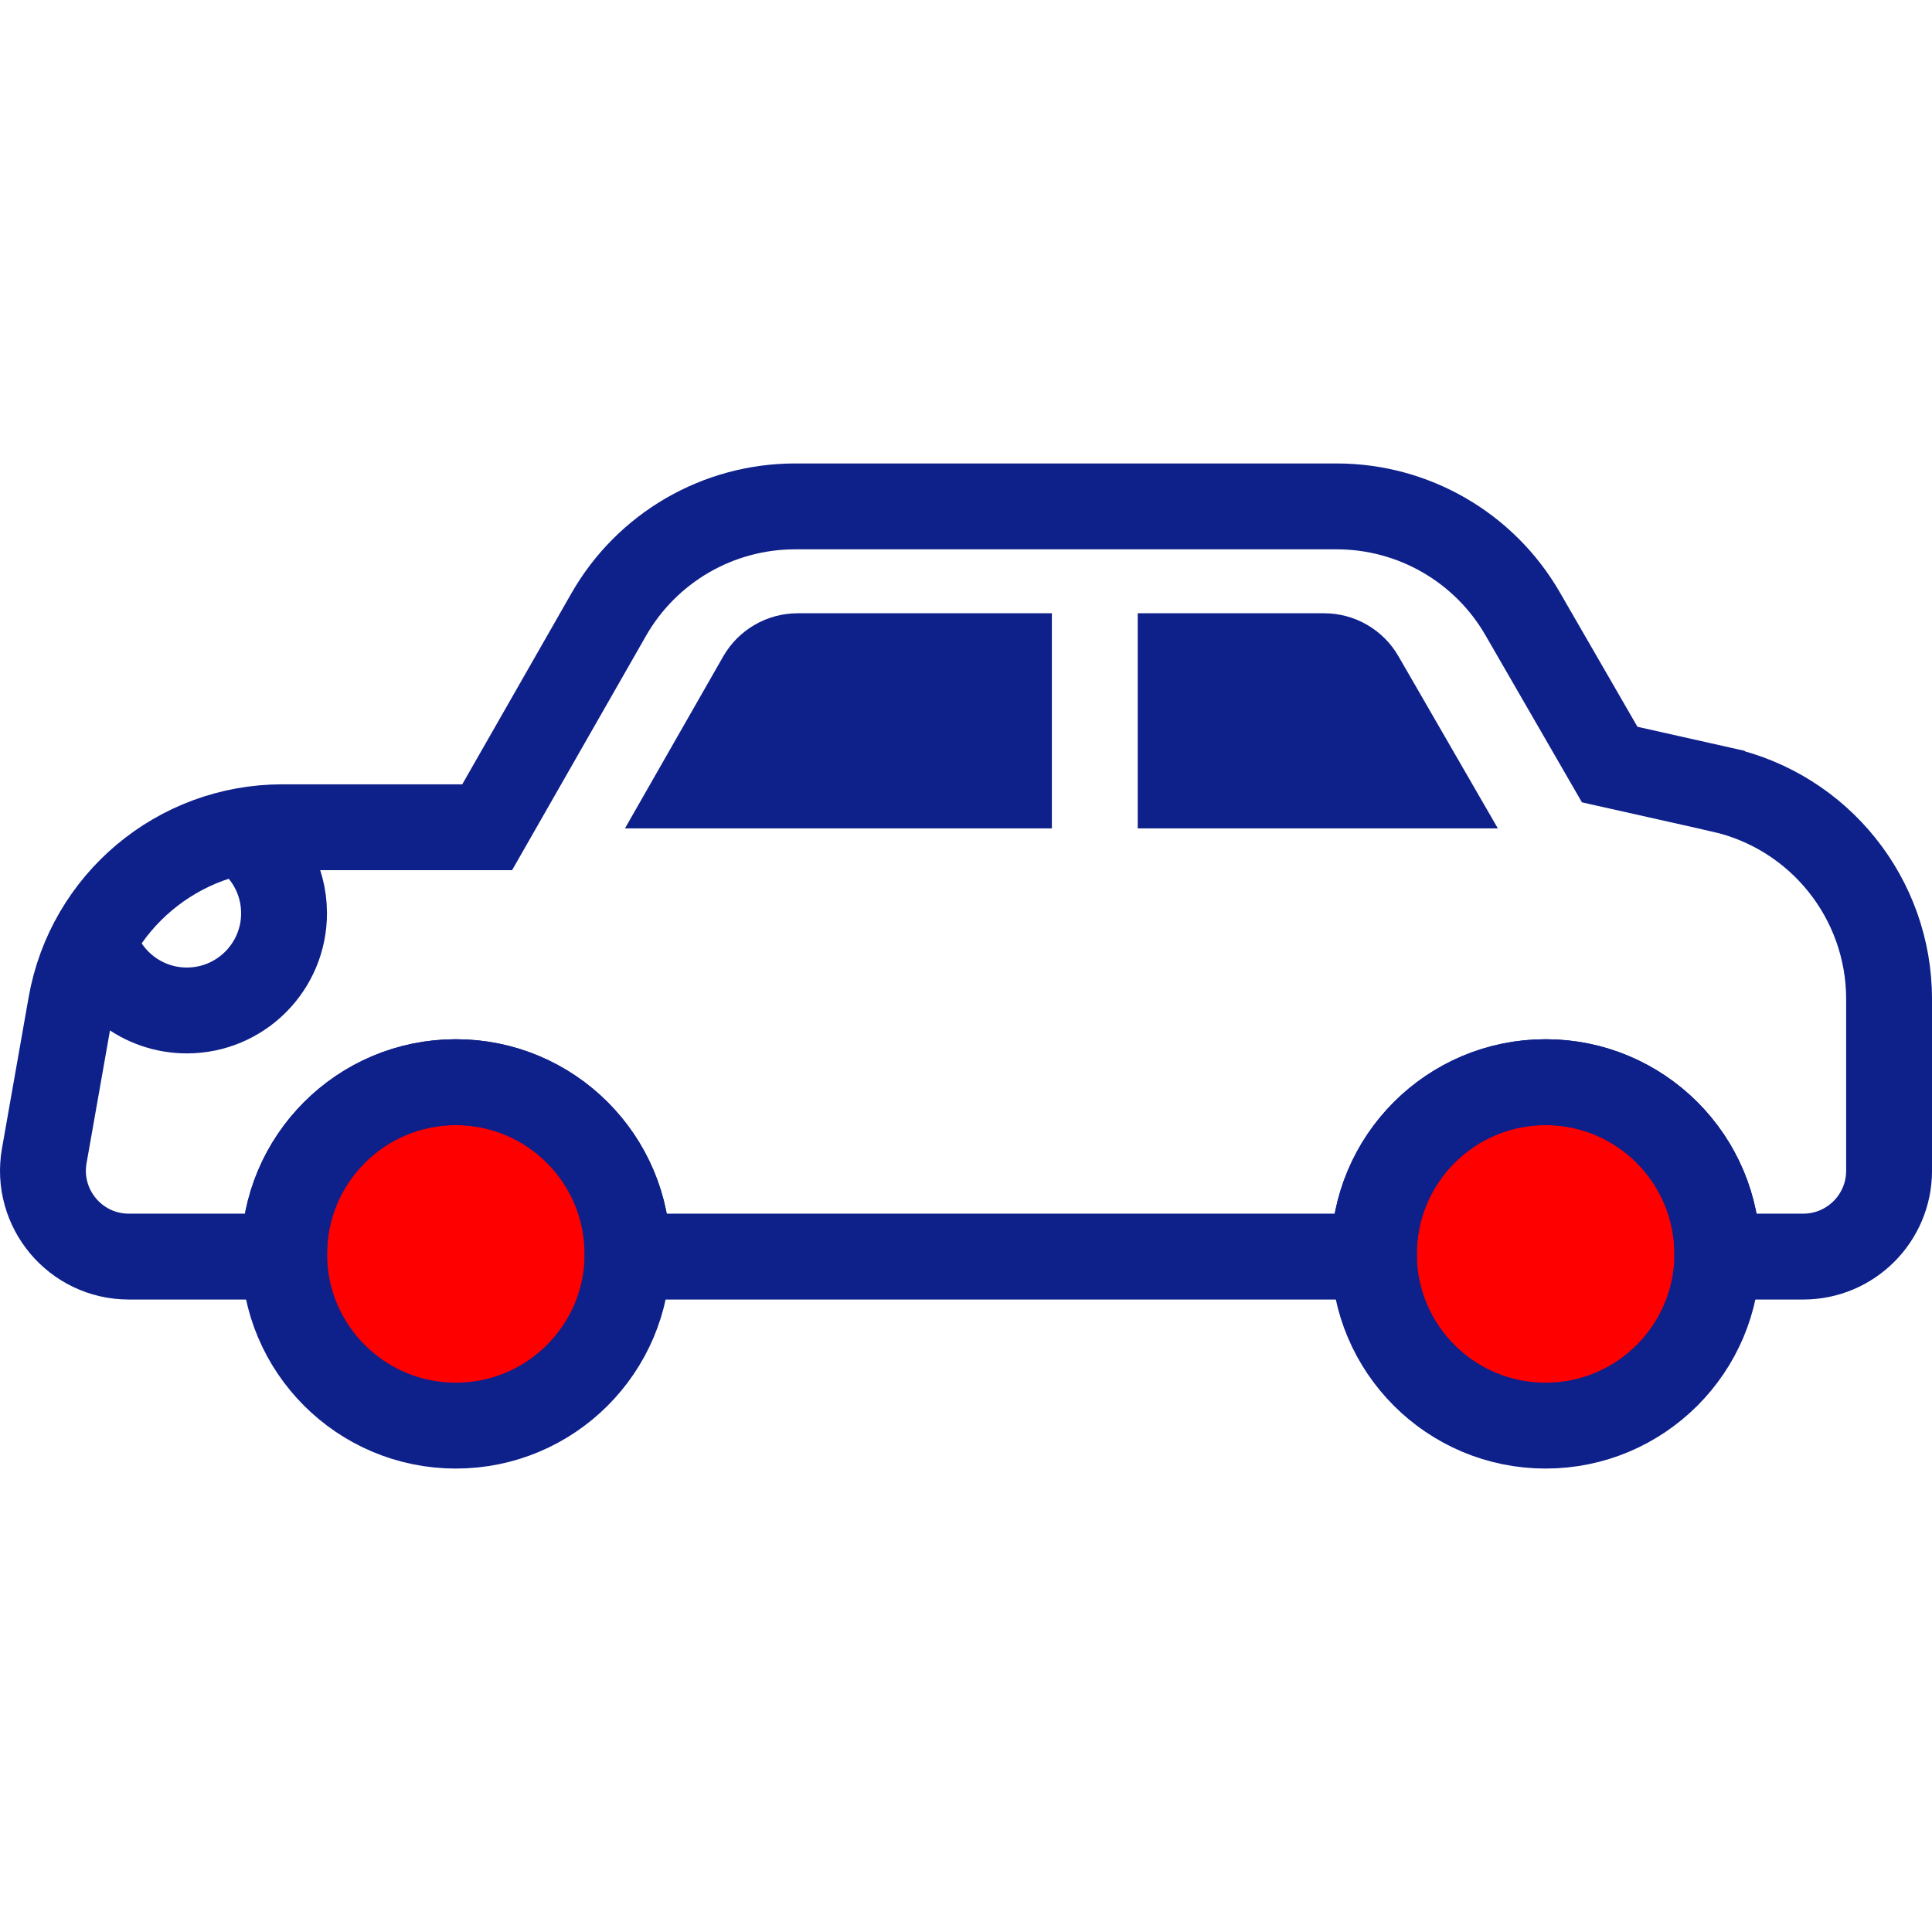
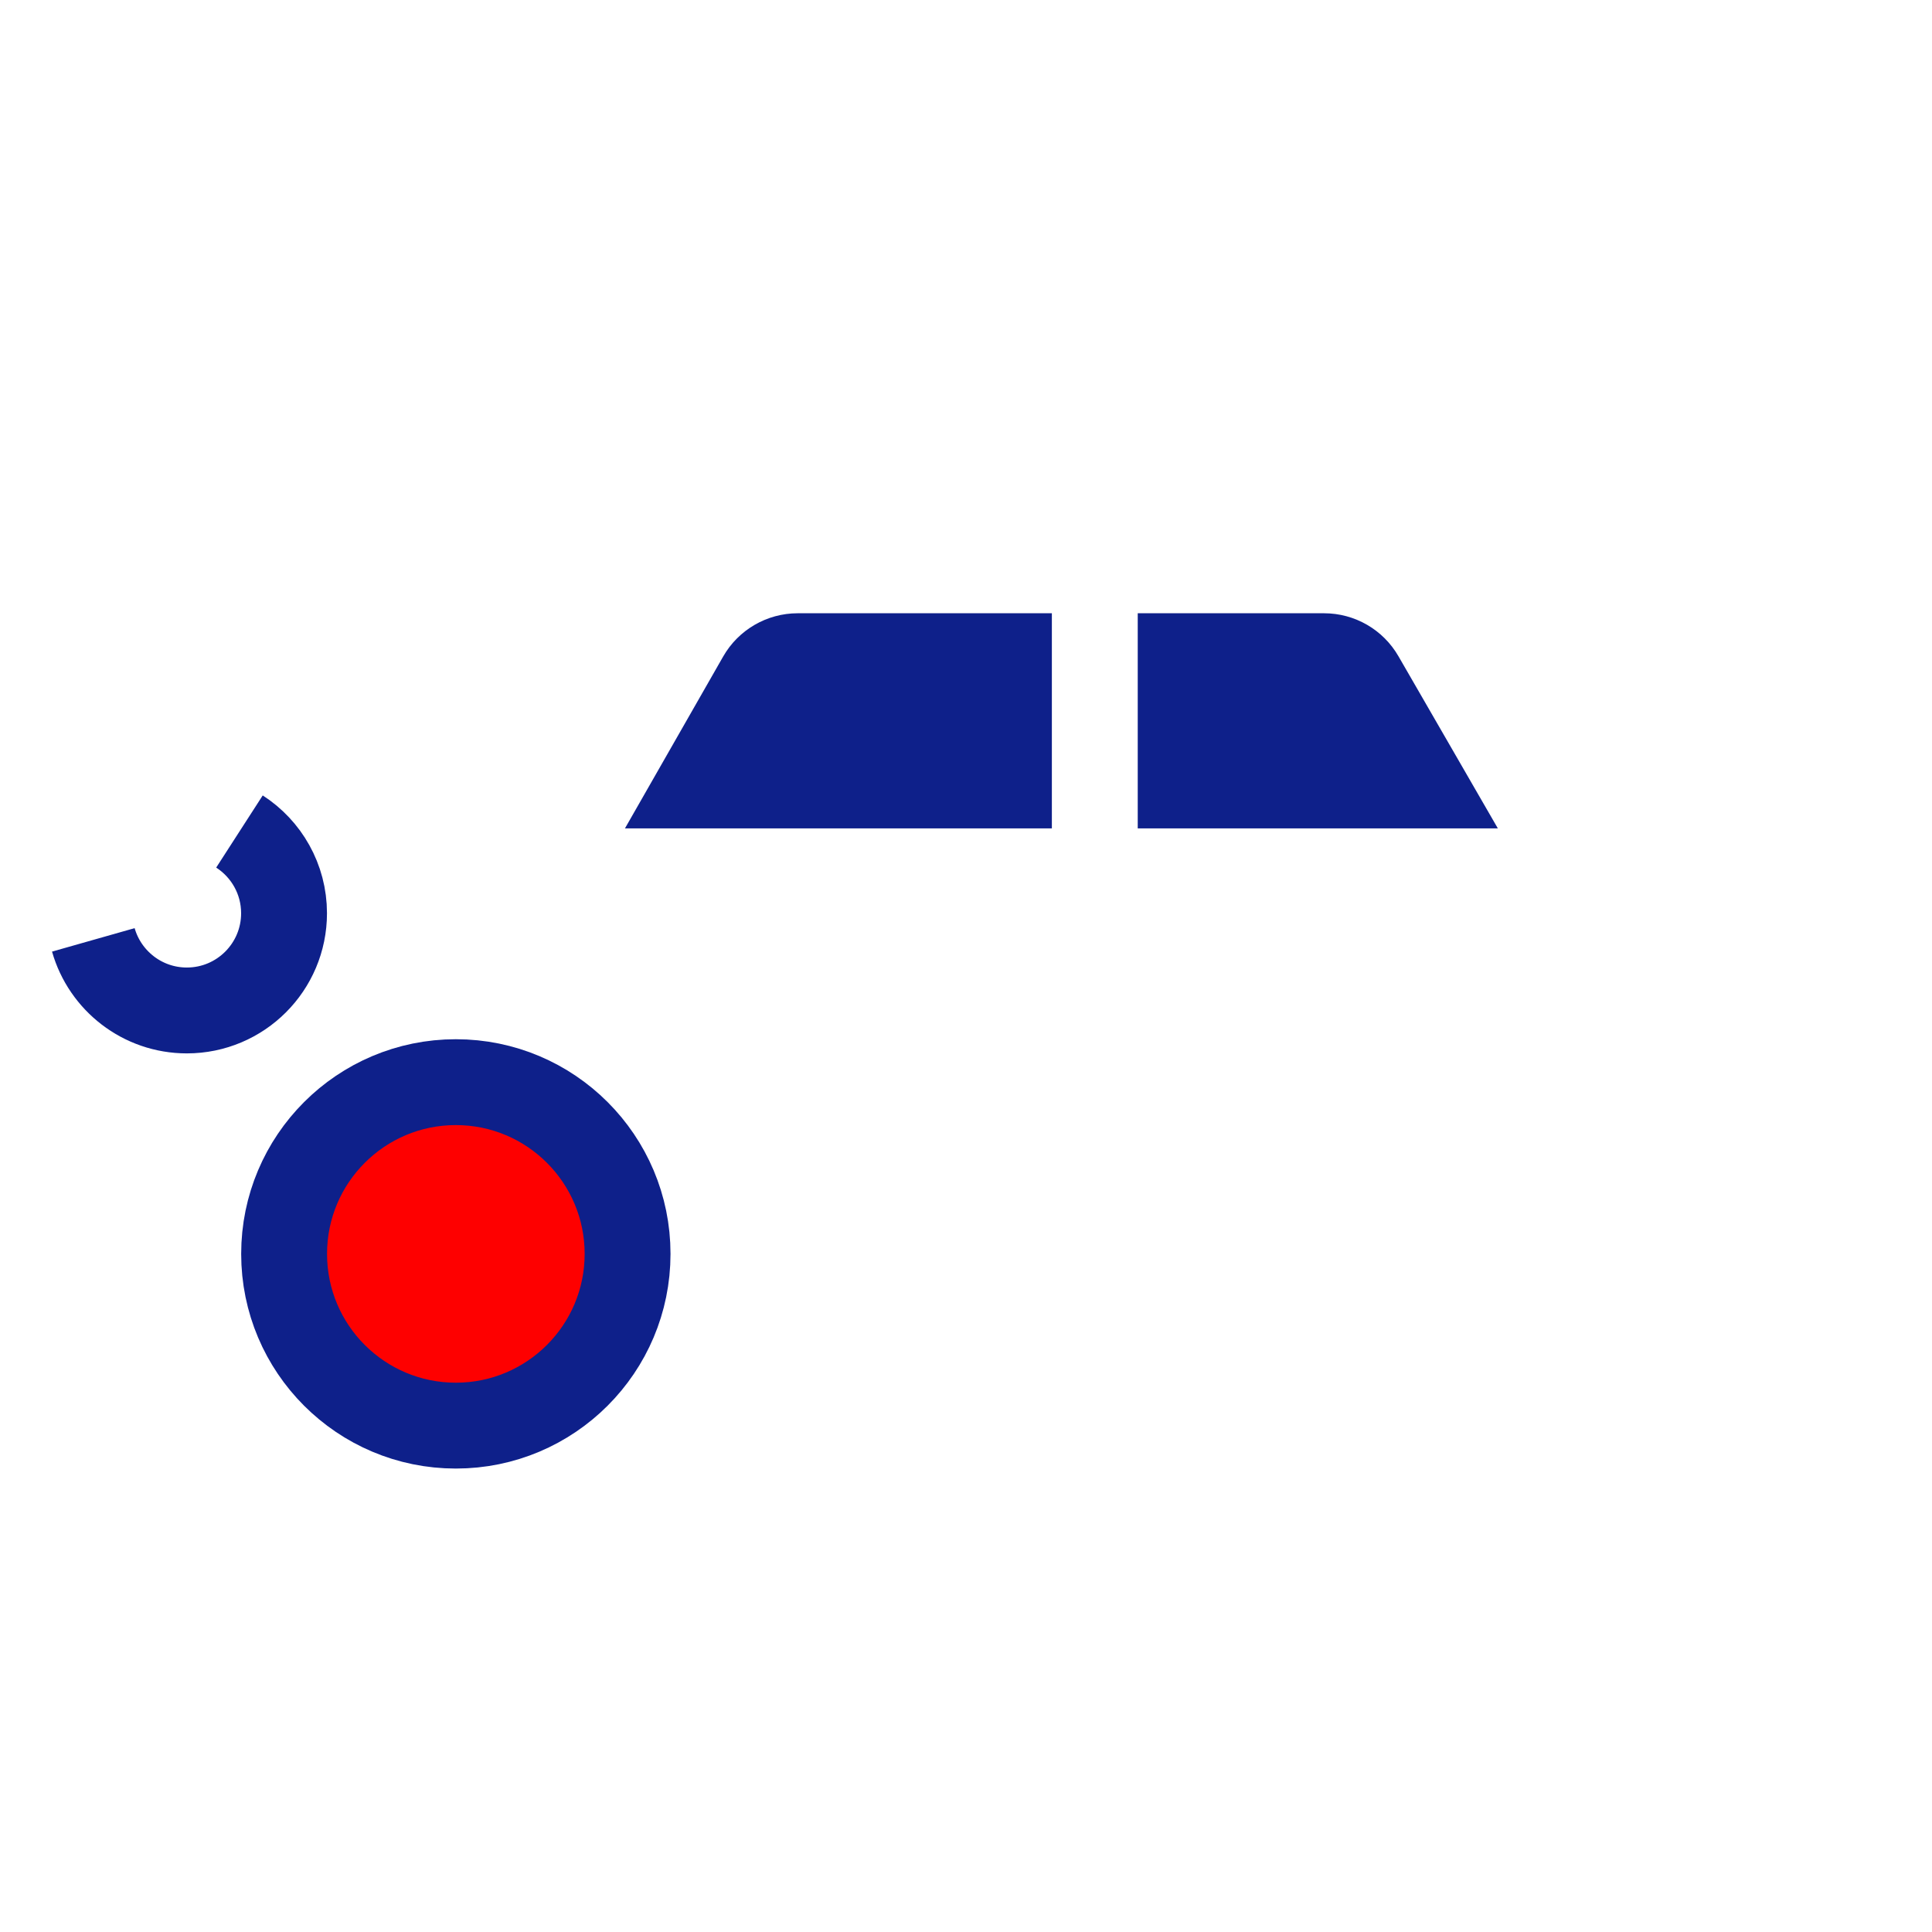
<svg xmlns="http://www.w3.org/2000/svg" id="b" viewBox="0 0 90 90">
  <defs>
    <style>.e{fill:#0e208a;}.e,.f{stroke-width:0px;}.g,.f{fill:none;}.g,.h{stroke:#0e208a;stroke-miterlimit:10;stroke-width:4px;}.h{fill:#fe0000;}</style>
  </defs>
  <g id="c">
    <path class="e" d="M29.113,38.589l4.575-8.006c.712-1.246,2.038-2.015,3.473-2.015h11.839v10.021h-19.887Z" />
    <path class="e" d="M53,38.589v-10.021h8.68c1.429,0,2.75.762,3.464,2l4.631,8.021h-16.775Z" />
    <circle class="h" cx="21.235" cy="58.411" r="8" />
-     <circle class="h" cx="72" cy="58.411" r="8" />
-     <path class="g" d="M80.189,36.783l-5.203-1.167-4.057-7.026c-1.786-3.094-5.088-5-8.66-5h-25.231c-3.589,0-6.902,1.923-8.682,5.039l-5.662,9.908h-9.542c-4.853,0-9.005,3.484-9.848,8.263l-1.242,7.042c-.432,2.449,1.452,4.695,3.939,4.695h7.24c0-.042-.006-.082-.006-.125,0-4.418,3.582-8,8-8s8,3.582,8,8c0,.042-.006.083-.006.125h34.778c0-.042-.006-.082-.006-.125,0-4.418,3.582-8,8-8s8,3.582,8,8c0,.042-.006.083-.006.125h4.006c2.209,0,4-1.791,4-4v-7.995c0-4.679-3.245-8.733-7.811-9.758Z" />
    <path class="g" d="M11.155,38.735c1.25.806,2.077,2.21,2.077,3.808,0,2.501-2.027,4.528-4.528,4.528-2.071,0-3.817-1.39-4.356-3.288" />
    <rect id="d" class="f" width="90" height="90" />
  </g>
</svg>